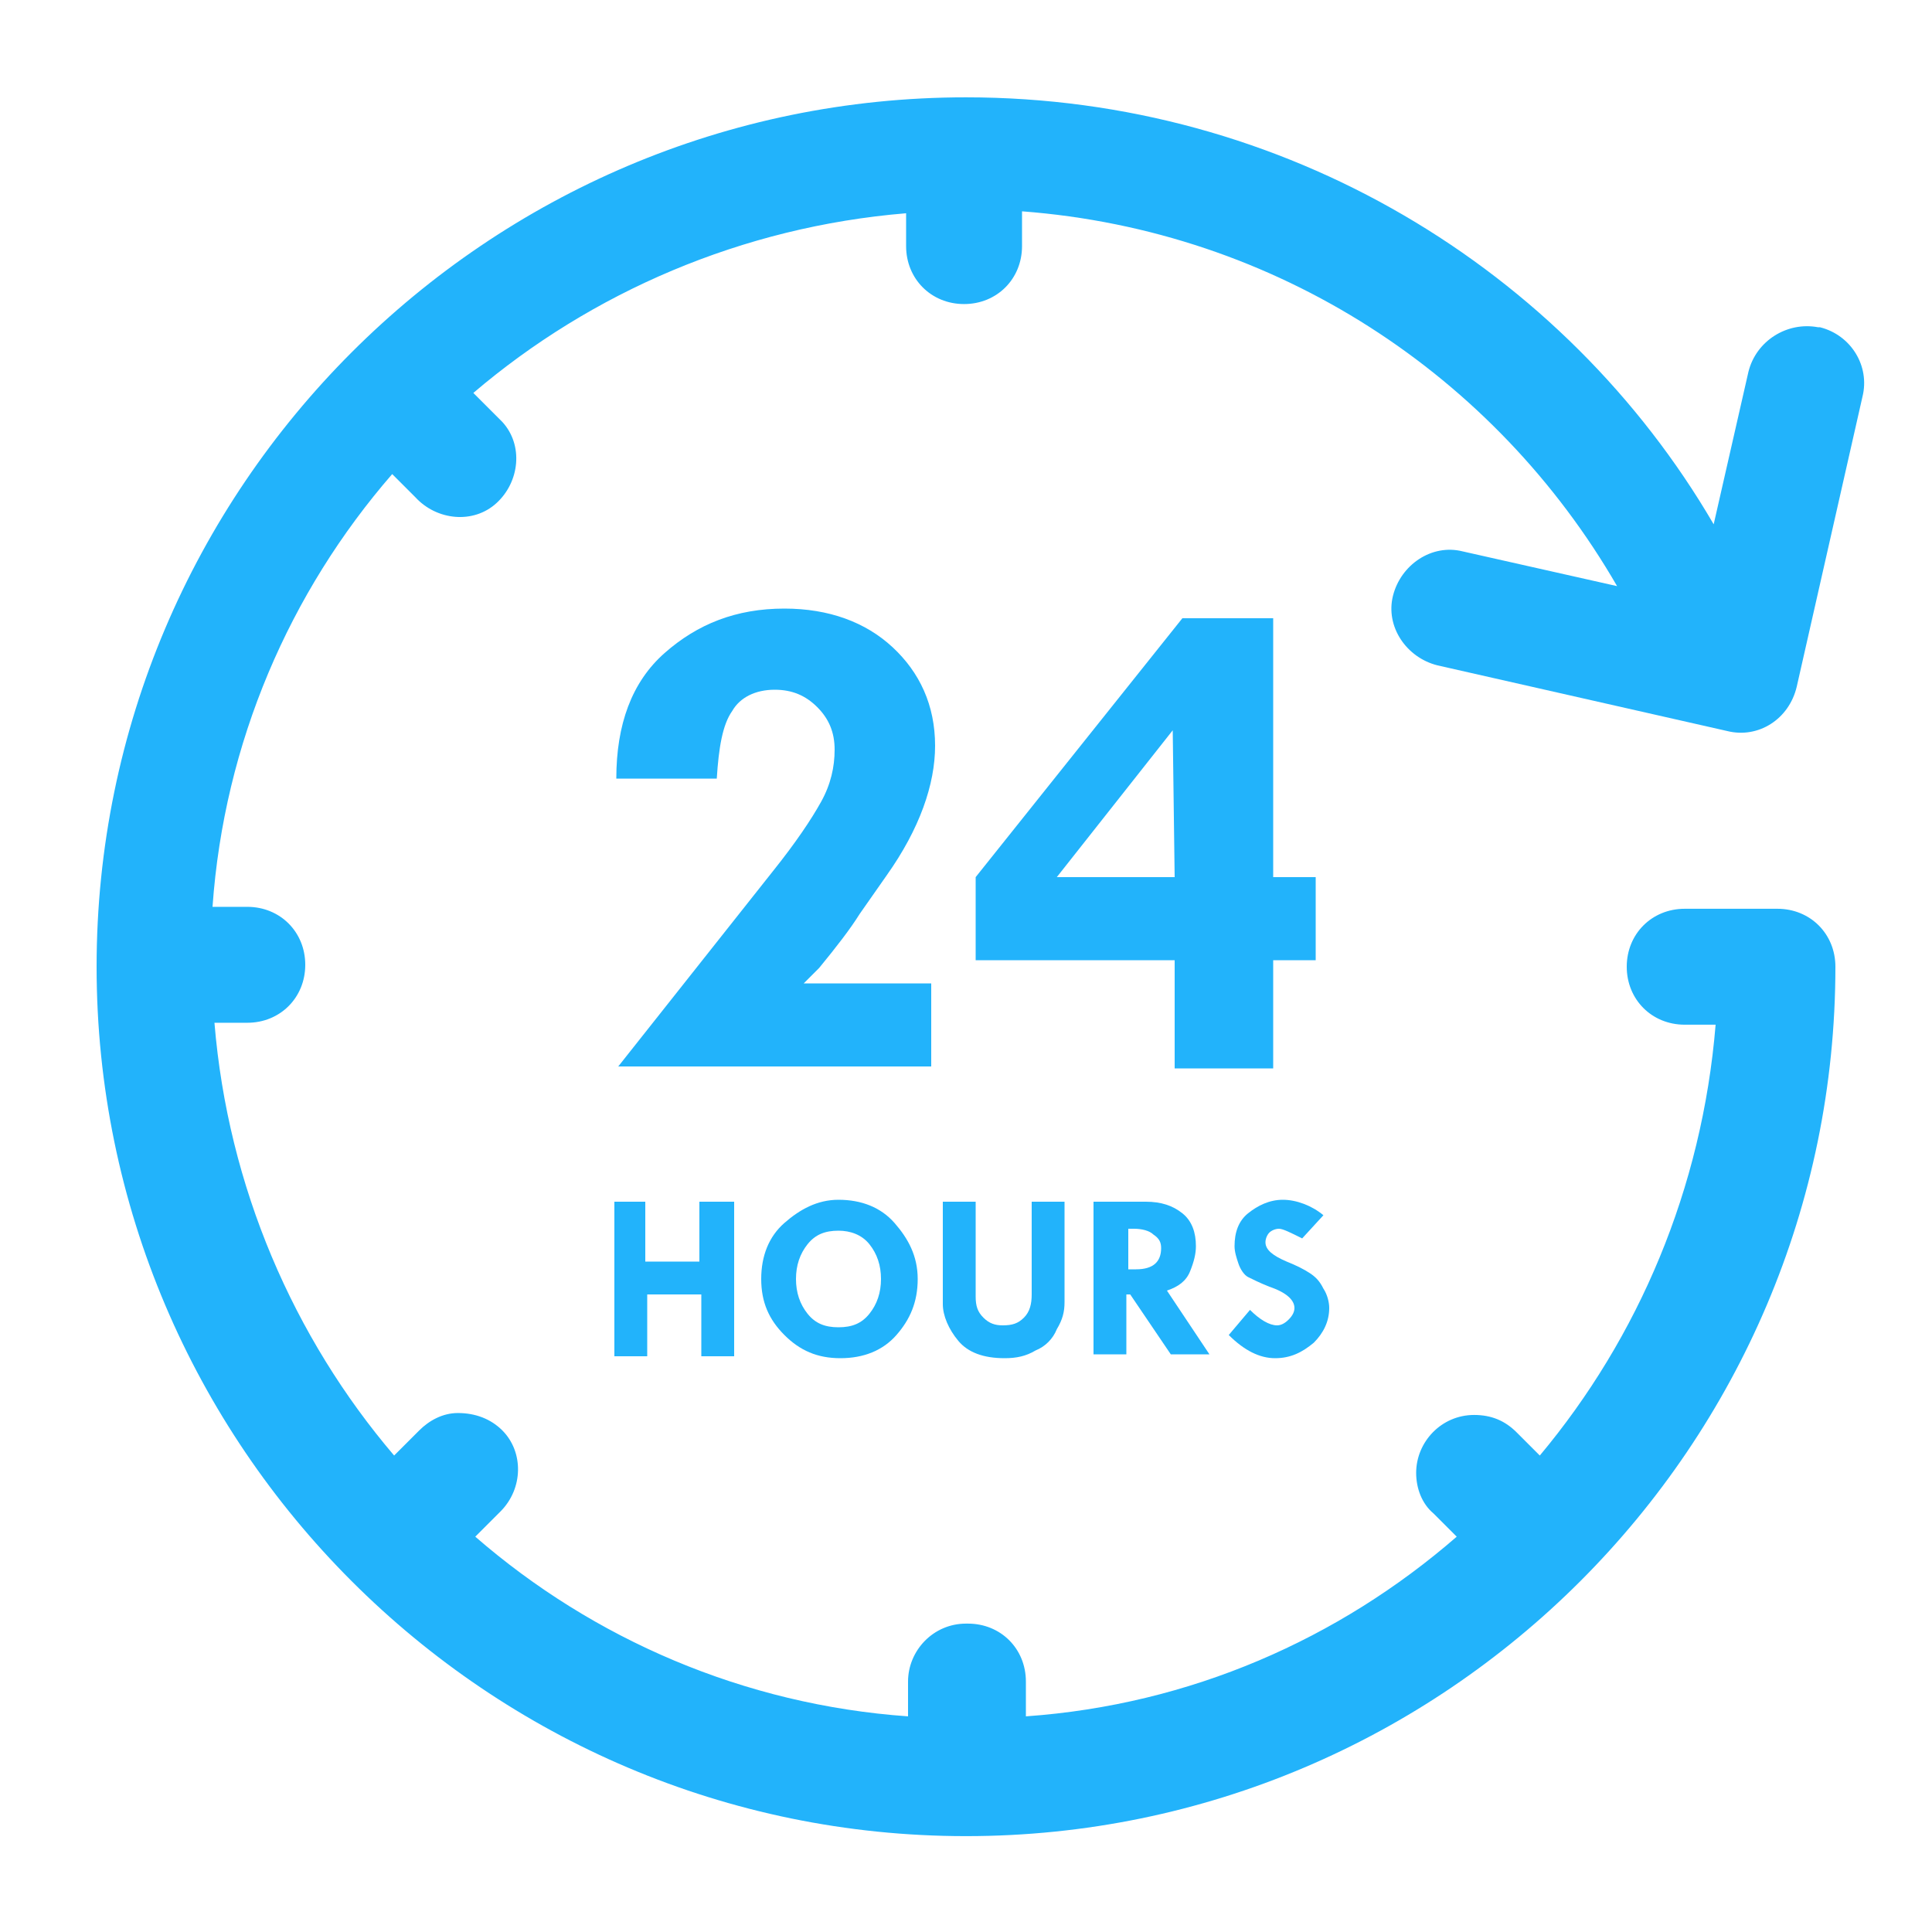
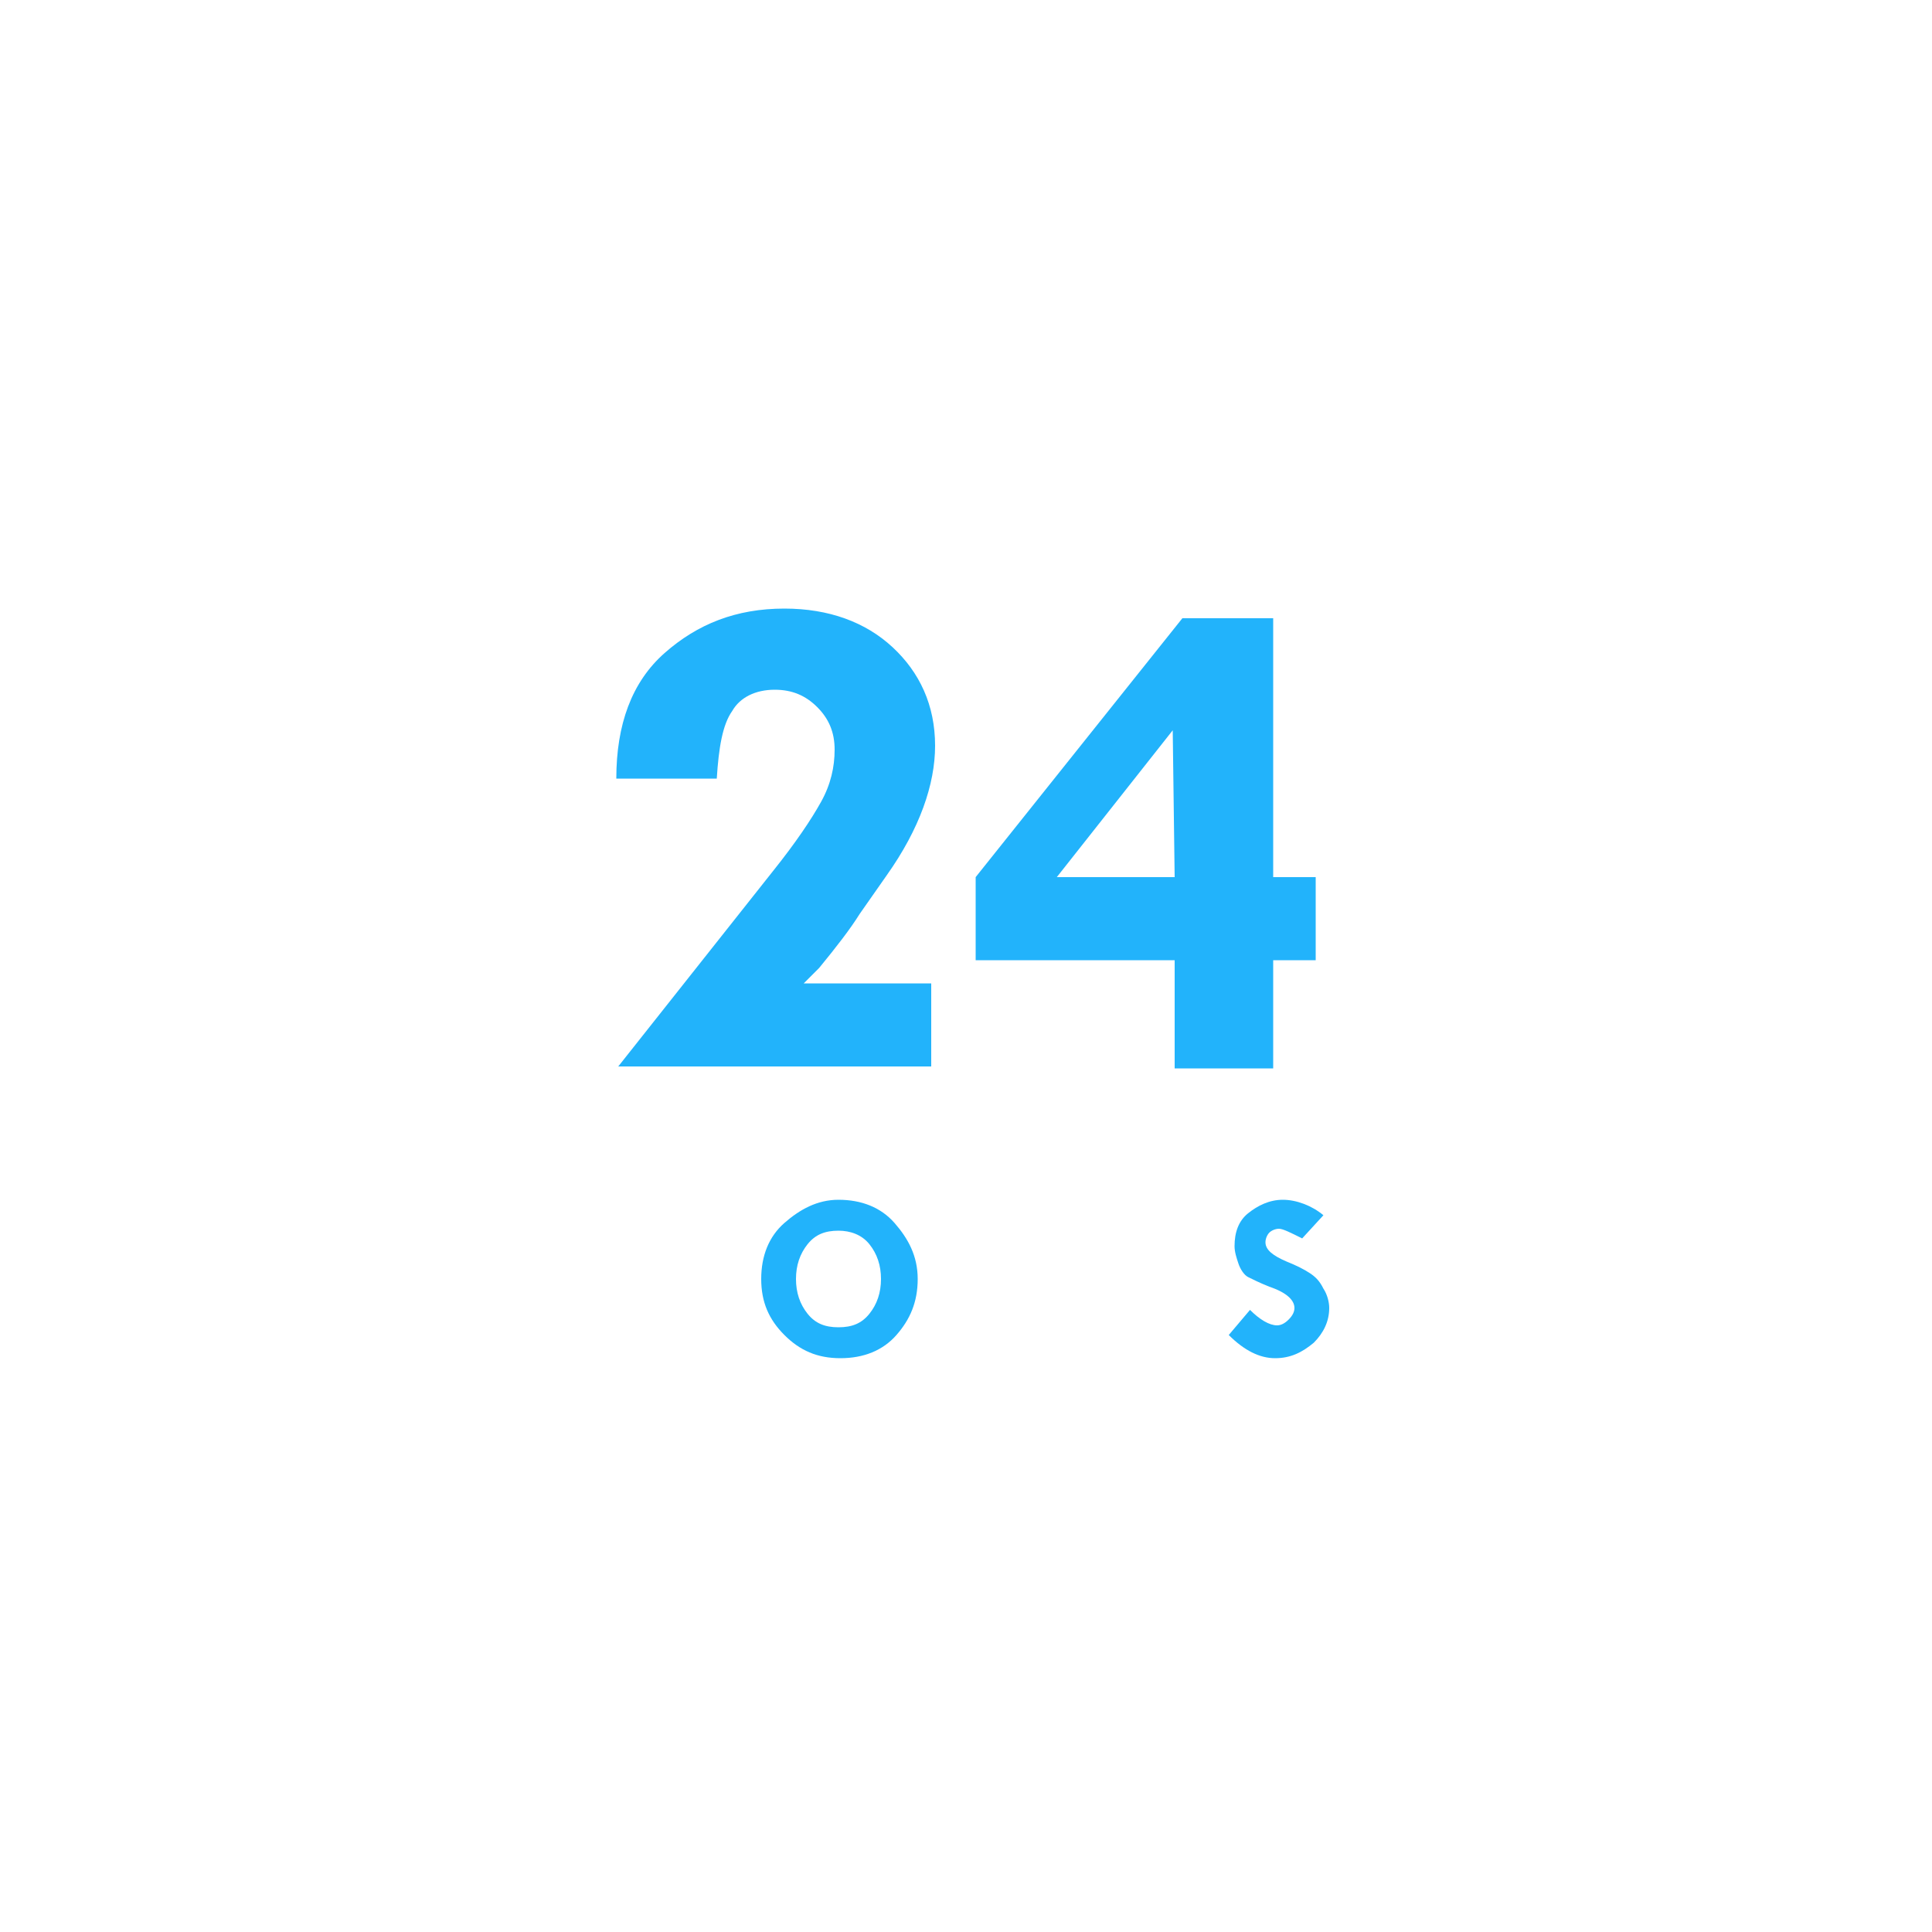
<svg xmlns="http://www.w3.org/2000/svg" version="1.1" id="Layer_1" x="0px" y="0px" viewBox="0 0 100 100" style="enable-background:new 0 0 100 100;" xml:space="preserve">
  <style type="text/css">
	.st0{fill:#22B3FB;}
</style>
  <g transform="translate(0,-952.362)">
-     <path class="st0" d="M50,957.4c-24.8,0-45,20.2-45,45c0,24.8,20.2,45,45,45s45-20.2,45-45c0-1.7-1.3-3-3-3h-4.8c-1.7,0-3,1.3-3,3   s1.3,3,3,3c0,0,0.1,0,0.1,0h1.5c-0.7,8.5-4,16.2-9.1,22.3l-1.2-1.2c-0.6-0.6-1.3-0.9-2.2-0.9c-1.7,0-3,1.4-3,3   c0,0.8,0.3,1.6,0.9,2.1l1.2,1.2c-6.1,5.3-13.8,8.7-22.3,9.3v-1.8c0-1.7-1.3-3-3-3c0,0,0,0-0.1,0c-1.7,0-3,1.4-3,3v1.8   c-8.5-0.6-16.3-4-22.4-9.3l1.3-1.3c1.2-1.2,1.2-3.1,0.1-4.2c-0.6-0.6-1.4-0.9-2.3-0.9c-0.8,0-1.5,0.4-2,0.9l-1.3,1.3   c-5.2-6.1-8.6-13.9-9.3-22.4h1.7c1.7,0,3-1.3,3-3s-1.3-3-3-3c0,0-0.1,0-0.1,0h-1.7c0.6-8.5,4-16.3,9.3-22.4l1.2,1.2   c1.1,1.2,3,1.4,4.2,0.3c1.2-1.1,1.4-3,0.3-4.2c-0.1-0.1-0.2-0.2-0.3-0.3l-1.2-1.2c6.1-5.2,13.9-8.6,22.4-9.3v1.7c0,1.7,1.3,3,3,3   c1.7,0,3-1.3,3-3c0,0,0-0.1,0-0.1v-1.7c13.2,1,24.5,8.5,30.8,19.4l-8-1.8c-1.6-0.4-3.2,0.7-3.6,2.3s0.7,3.2,2.3,3.6l0,0l15,3.4   c1.6,0.4,3.2-0.6,3.6-2.3c0,0,0,0,0,0l3.4-15c0.4-1.6-0.6-3.2-2.2-3.6c0,0,0,0-0.1,0c-1.6-0.3-3.2,0.7-3.6,2.3c0,0,0,0,0,0   l-1.8,7.9C81,966.3,66.5,957.4,50,957.4z" />
-   </g>
+     </g>
  <g>
    <path class="st0" d="M41.6,50.9h6.6v4.3H32L40,45.1c1.2-1.5,2-2.7,2.5-3.6c0.5-0.9,0.7-1.8,0.7-2.7c0-0.9-0.3-1.6-0.9-2.2   c-0.6-0.6-1.3-0.9-2.2-0.9c-1,0-1.8,0.4-2.2,1.1c-0.5,0.7-0.7,1.9-0.8,3.5h-5.2c0-2.8,0.8-5,2.5-6.5s3.7-2.3,6.2-2.3   c2.3,0,4.2,0.7,5.6,2c1.4,1.3,2.2,3,2.2,5.1c0,2-0.8,4.3-2.5,6.7l-1.4,2c-0.5,0.8-1.2,1.7-2.1,2.8L41.6,50.9z" />
    <path class="st0" d="M61.2,32h4.7v13.4h2.2v4.3h-2.2v5.6h-5.1v-5.6H50.5v-4.3L61.2,32z M60.7,37.8l-6,7.6h6.1L60.7,37.8L60.7,37.8z   " />
-     <path class="st0" d="M31.7,62.2h1.7v3.1h2.8v-3.1H38v8h-1.7V67h-2.8v3.2h-1.7V62.2z" />
    <path class="st0" d="M39.4,66.2c0-1.2,0.4-2.2,1.2-2.9s1.7-1.2,2.8-1.2c1.2,0,2.2,0.4,2.9,1.2s1.2,1.7,1.2,2.9   c0,1.2-0.4,2.1-1.1,2.9s-1.7,1.2-2.9,1.2s-2.1-0.4-2.9-1.2S39.4,67.4,39.4,66.2z M43.4,63.7c-0.7,0-1.2,0.2-1.6,0.7   c-0.4,0.5-0.6,1.1-0.6,1.8c0,0.7,0.2,1.3,0.6,1.8c0.4,0.5,0.9,0.7,1.6,0.7c0.7,0,1.2-0.2,1.6-0.7c0.4-0.5,0.6-1.1,0.6-1.8   c0-0.7-0.2-1.3-0.6-1.8C44.6,63.9,44,63.7,43.4,63.7z" />
-     <path class="st0" d="M48.8,62.2h1.7v4.9c0,0.5,0.1,0.8,0.4,1.1c0.3,0.3,0.6,0.4,1,0.4c0.5,0,0.8-0.1,1.1-0.4   c0.3-0.3,0.4-0.7,0.4-1.2v-4.8h1.7v5.2c0,0.5-0.1,0.9-0.4,1.4c-0.2,0.5-0.6,0.9-1.1,1.1c-0.5,0.3-1,0.4-1.6,0.4   c-1.1,0-1.9-0.3-2.4-0.9c-0.5-0.6-0.8-1.3-0.8-1.9V62.2z" />
-     <path class="st0" d="M56.7,62.2h2.6c0.8,0,1.4,0.2,1.9,0.6c0.5,0.4,0.7,1,0.7,1.7c0,0.4-0.1,0.8-0.3,1.3s-0.6,0.8-1.2,1l2.2,3.3h-2   l-2.1-3.1h-0.2v3.1h-1.7V62.2z M58.4,63.6v2.1h0.4c0.9,0,1.3-0.4,1.3-1.1c0-0.3-0.1-0.5-0.4-0.7c-0.2-0.2-0.6-0.3-1-0.3H58.4z" />
    <path class="st0" d="M68.5,62.9l-1.1,1.2c-0.6-0.3-1-0.5-1.2-0.5c-0.2,0-0.4,0.1-0.5,0.2s-0.2,0.3-0.2,0.5c0,0.4,0.4,0.7,1.1,1   c0.5,0.2,0.9,0.4,1.2,0.6c0.3,0.2,0.5,0.4,0.7,0.8c0.2,0.3,0.3,0.7,0.3,1c0,0.7-0.3,1.3-0.8,1.8c-0.6,0.5-1.2,0.8-2,0.8   c-0.8,0-1.6-0.4-2.4-1.2l1.1-1.3c0.5,0.5,1,0.8,1.4,0.8c0.2,0,0.4-0.1,0.6-0.3c0.2-0.2,0.3-0.4,0.3-0.6c0-0.4-0.4-0.8-1.3-1.1   c-0.5-0.2-0.9-0.4-1.1-0.5s-0.4-0.4-0.5-0.7c-0.1-0.3-0.2-0.6-0.2-0.9c0-0.7,0.2-1.3,0.7-1.7s1.1-0.7,1.8-0.7   C67.1,62.1,67.9,62.4,68.5,62.9z" />
  </g>
</svg>